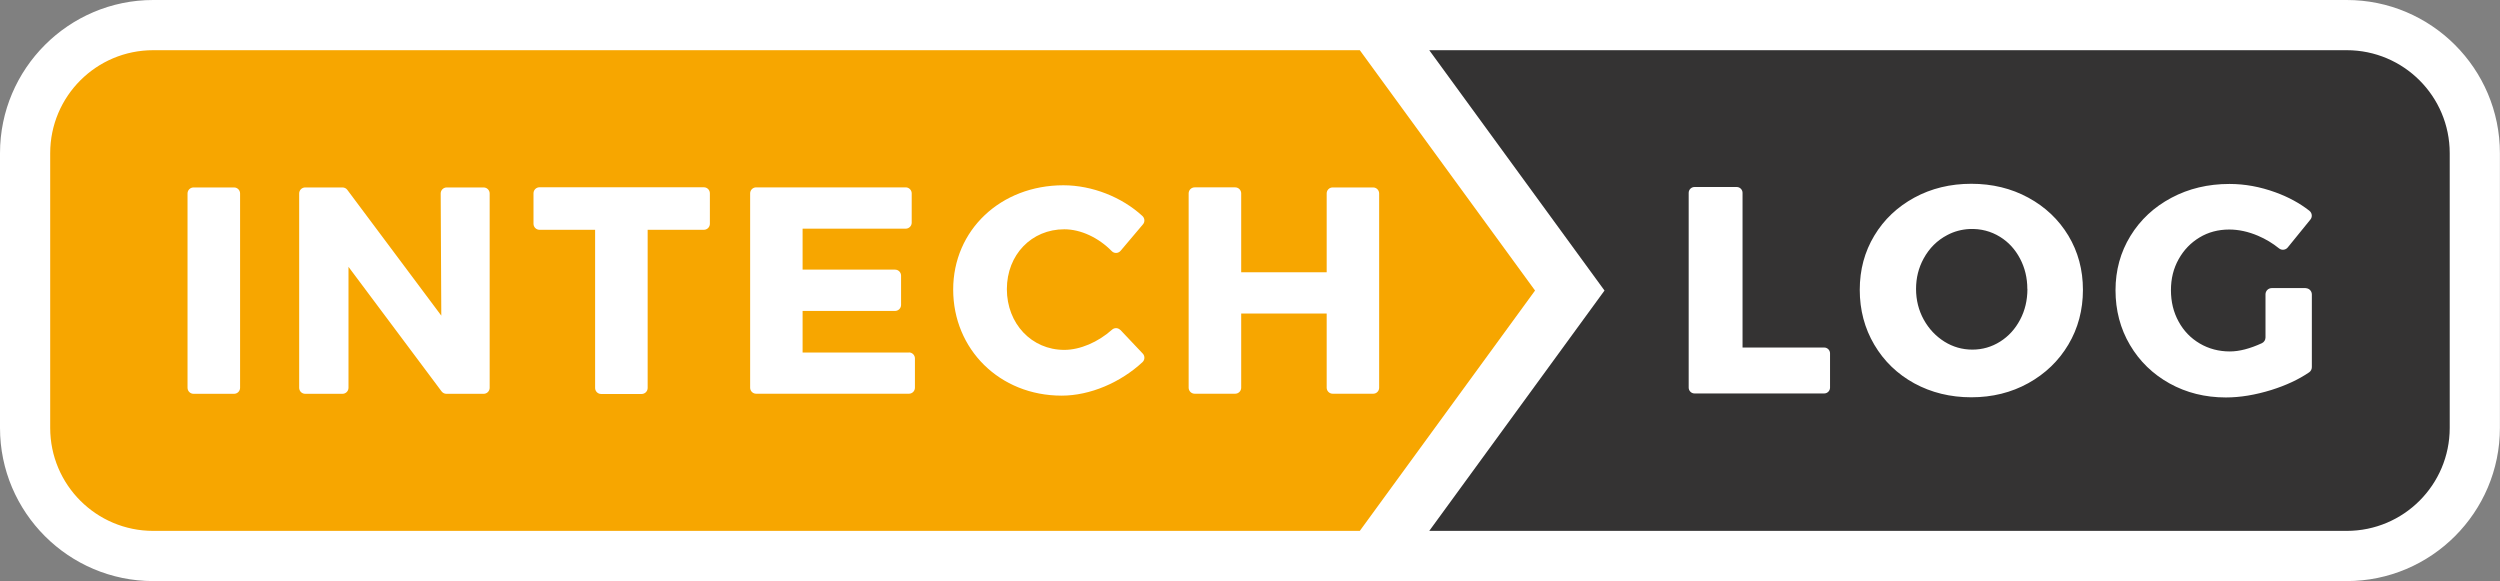
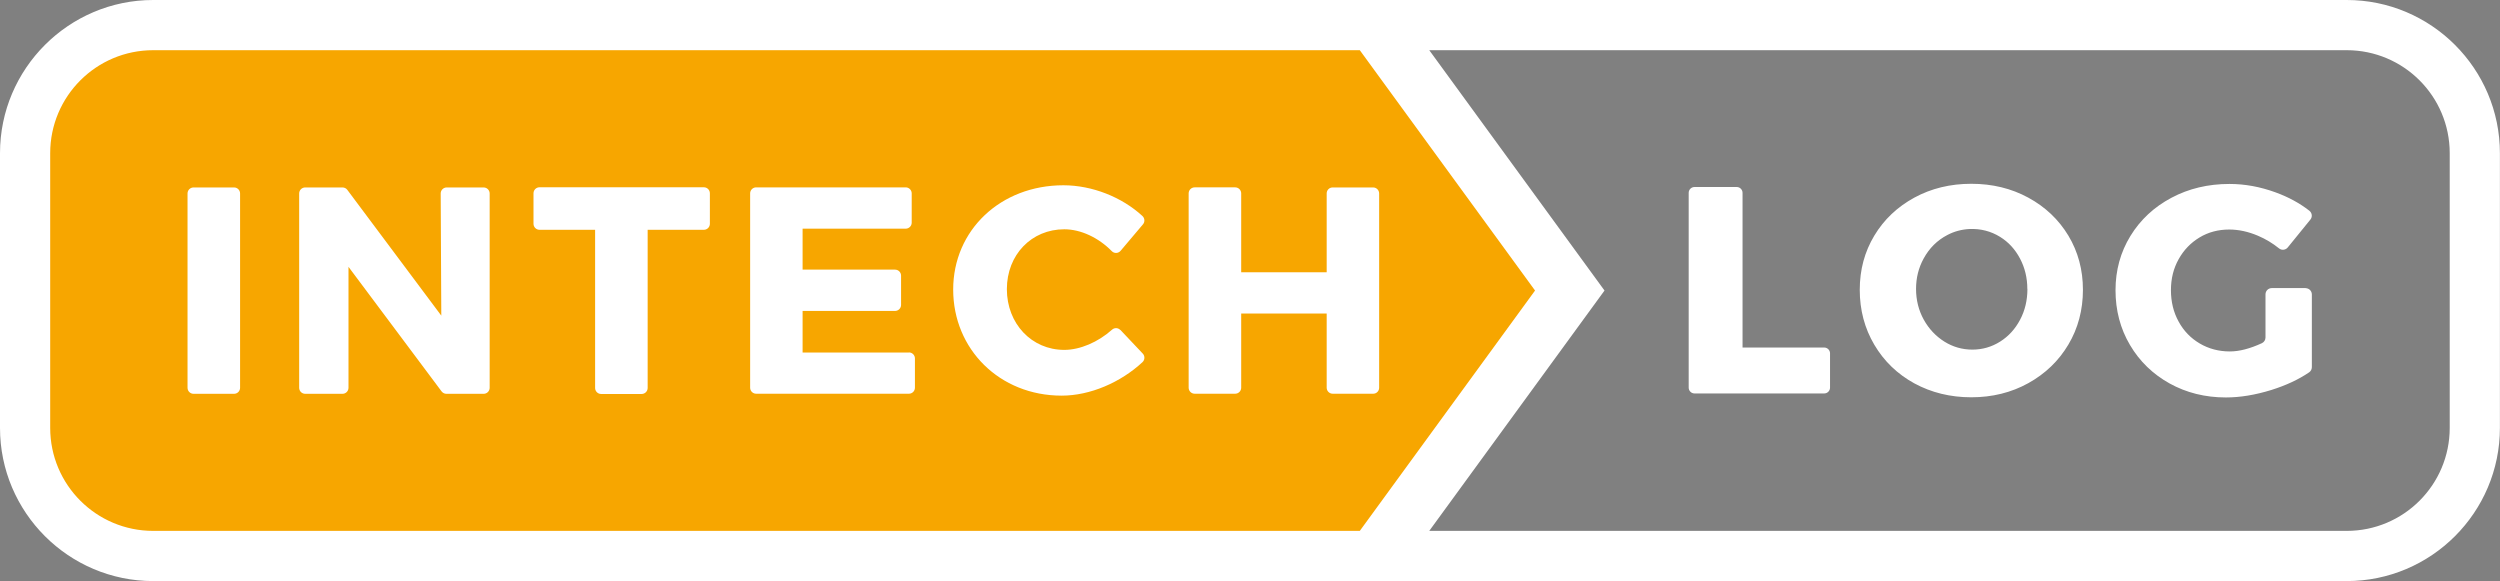
<svg xmlns="http://www.w3.org/2000/svg" id="Camada_1" data-name="Camada 1" viewBox="0 0 286.88 66.69">
  <rect x="0" y="0" width="286.88" height="66.69" fill="#808080" stroke="none" />
  <defs>
    <style>      .cls-1 {        fill: #fff;      }      .cls-2 {        fill: #343333;      }      .cls-3 {        fill: #f7a600;      }    </style>
  </defs>
  <path class="cls-3" d="m17.58,63.8c-8.11,0-14.7-6.6-14.7-14.7v-31.52c0-8.11,6.6-14.7,14.7-14.7h139.93l22.21,30.46-22.21,30.46H17.58Z" />
  <g>
-     <path class="cls-2" d="m158.35,63.8l22.21-30.46-22.21-30.46h110.94c8.11,0,14.7,6.6,14.7,14.7v31.52c0,8.11-6.6,14.7-14.7,14.7h-110.94Z" />
    <path class="cls-1" d="m269.29,0H17.58C7.89,0,0,7.89,0,17.58v31.52c0,9.7,7.89,17.58,17.58,17.58h251.71c9.7,0,17.58-7.89,17.58-17.58v-31.52c0-9.7-7.89-17.58-17.58-17.58ZM5.76,49.1v-31.52c0-6.53,5.29-11.82,11.82-11.82h138.46l20.11,27.58-20.11,27.58H17.58c-6.53,0-11.82-5.29-11.82-11.82Zm275.35,0c0,6.53-5.29,11.82-11.82,11.82h-105.28l20.11-27.58-20.11-27.58h105.28c6.53,0,11.82,5.29,11.82,11.82v31.52Z" />
  </g>
  <path class="cls-1" d="m210,40.55v3.93c0,.37-.3.67-.67.67h-14.88c-.37,0-.67-.3-.67-.67v-22.35c0-.37.3-.67.67-.67h4.84c.37,0,.67.3.67.67v17.75h9.37c.37,0,.67.3.67.67m27.35-13.51c1.11,1.85,1.67,3.92,1.67,6.22s-.56,4.42-1.67,6.28c-1.11,1.87-2.65,3.35-4.6,4.43-1.95,1.08-4.13,1.62-6.54,1.62s-4.59-.54-6.54-1.6c-1.95-1.07-3.48-2.55-4.59-4.43-1.11-1.88-1.67-3.98-1.67-6.3s.56-4.37,1.67-6.22c1.11-1.85,2.65-3.3,4.59-4.36,1.95-1.06,4.13-1.59,6.54-1.59s4.59.53,6.54,1.59c1.95,1.06,3.48,2.51,4.6,4.36m-4.71,6.12c0-1.27-.28-2.43-.84-3.49-.56-1.06-1.32-1.89-2.29-2.49-1.05-.65-2.22-.95-3.49-.9-.89.04-1.77.27-2.56.69-1.17.61-2.07,1.51-2.72,2.7-.58,1.06-.87,2.22-.87,3.49s.3,2.47.89,3.53c.59,1.06,1.38,1.89,2.36,2.51.98.61,2.05.92,3.21.92s2.22-.31,3.19-.92c.97-.61,1.73-1.45,2.29-2.51.56-1.06.84-2.23.84-3.53m31.95-.1h-3.91c-.4,0-.72.32-.72.72v4.95c0,.28-.16.53-.41.65-1.37.63-2.59.95-3.68.95-1.26,0-2.41-.3-3.45-.91-1.04-.61-1.85-1.45-2.43-2.52-.59-1.07-.88-2.27-.88-3.6s.29-2.49.88-3.55c.59-1.06,1.39-1.89,2.4-2.5,1.01-.61,2.15-.91,3.41-.91,1.08,0,2.18.24,3.29.71.89.38,1.69.86,2.42,1.45.3.25.76.2,1-.1l2.6-3.2c.26-.31.2-.77-.12-1.02-1.1-.86-2.4-1.57-3.89-2.11-1.76-.64-3.51-.96-5.27-.96-2.46,0-4.68.53-6.67,1.59-1.99,1.06-3.56,2.52-4.7,4.38-1.14,1.86-1.71,3.94-1.71,6.23s.55,4.41,1.66,6.28c1.1,1.87,2.62,3.34,4.54,4.41,1.93,1.07,4.08,1.61,6.47,1.61,1.64,0,3.38-.29,5.22-.86,1.69-.53,3.14-1.21,4.34-2.03.19-.13.3-.36.3-.59v-8.34c0-.4-.32-.72-.72-.72" />
  <path class="cls-1" d="m55.5,21.51h-4.24c-.38,0-.69.31-.69.69l.07,14.02-10.79-14.44c-.13-.17-.33-.27-.55-.27h-4.28c-.38,0-.69.31-.69.69v22.3c0,.38.31.69.69.69h4.28c.38,0,.69-.31.69-.69v-13.88l10.68,14.29c.13.17.33.28.55.28h4.28c.38,0,.69-.31.69-.69v-22.3c0-.38-.31-.69-.69-.69Zm25.26-.02h-18.85c-.38,0-.69.31-.69.69v3.5c0,.38.31.69.69.69h6.38v18.15c0,.38.31.69.69.69h4.65c.38,0,.69-.31.69-.69v-18.15h6.45c.38,0,.69-.31.69-.69v-3.5c0-.38-.31-.69-.69-.69Zm-53.9.02h-4.65c-.38,0-.69.31-.69.69v22.3c0,.38.31.69.69.69h4.65c.38,0,.69-.31.69-.69v-22.3c0-.38-.31-.69-.69-.69Zm101.7,16.36c-.25-.27-.67-.29-.95-.04-1.6,1.43-3.67,2.32-5.48,2.32-3.75,0-6.59-3.01-6.59-6.97s2.84-6.87,6.59-6.87c1.88,0,3.92.95,5.45,2.51.28.29.75.27,1.01-.04l2.57-3.04c.24-.28.21-.7-.07-.96-2.36-2.17-5.77-3.52-9.06-3.52-7.2,0-12.65,5.14-12.65,11.97s5.31,12.17,12.45,12.17c3.26,0,6.76-1.51,9.27-3.84.28-.26.3-.7.04-.98l-2.58-2.73Zm-24.26,2.58h-12.2v-4.77h10.61c.38,0,.69-.31.69-.69v-3.36c0-.38-.31-.69-.69-.69h-10.61v-4.7h11.83c.38,0,.69-.31.69-.69v-3.36c0-.38-.31-.69-.69-.69h-17.16c-.38,0-.69.31-.69.69v22.3c0,.38.31.69.69.69h17.53c.38,0,.69-.31.69-.69v-3.36c0-.38-.31-.69-.69-.69Zm53.27-18.94h-4.65c-.38,0-.68.31-.68.68v9.05h-9.81v-9.05c0-.38-.31-.69-.69-.69h-4.65c-.38,0-.69.31-.69.69v22.3c0,.38.31.69.69.69h4.65c.38,0,.69-.31.69-.69v-8.51h9.81v8.51c0,.38.31.69.69.69h4.65c.38,0,.68-.31.68-.68v-22.3c0-.38-.31-.69-.69-.69Z" />
</svg>